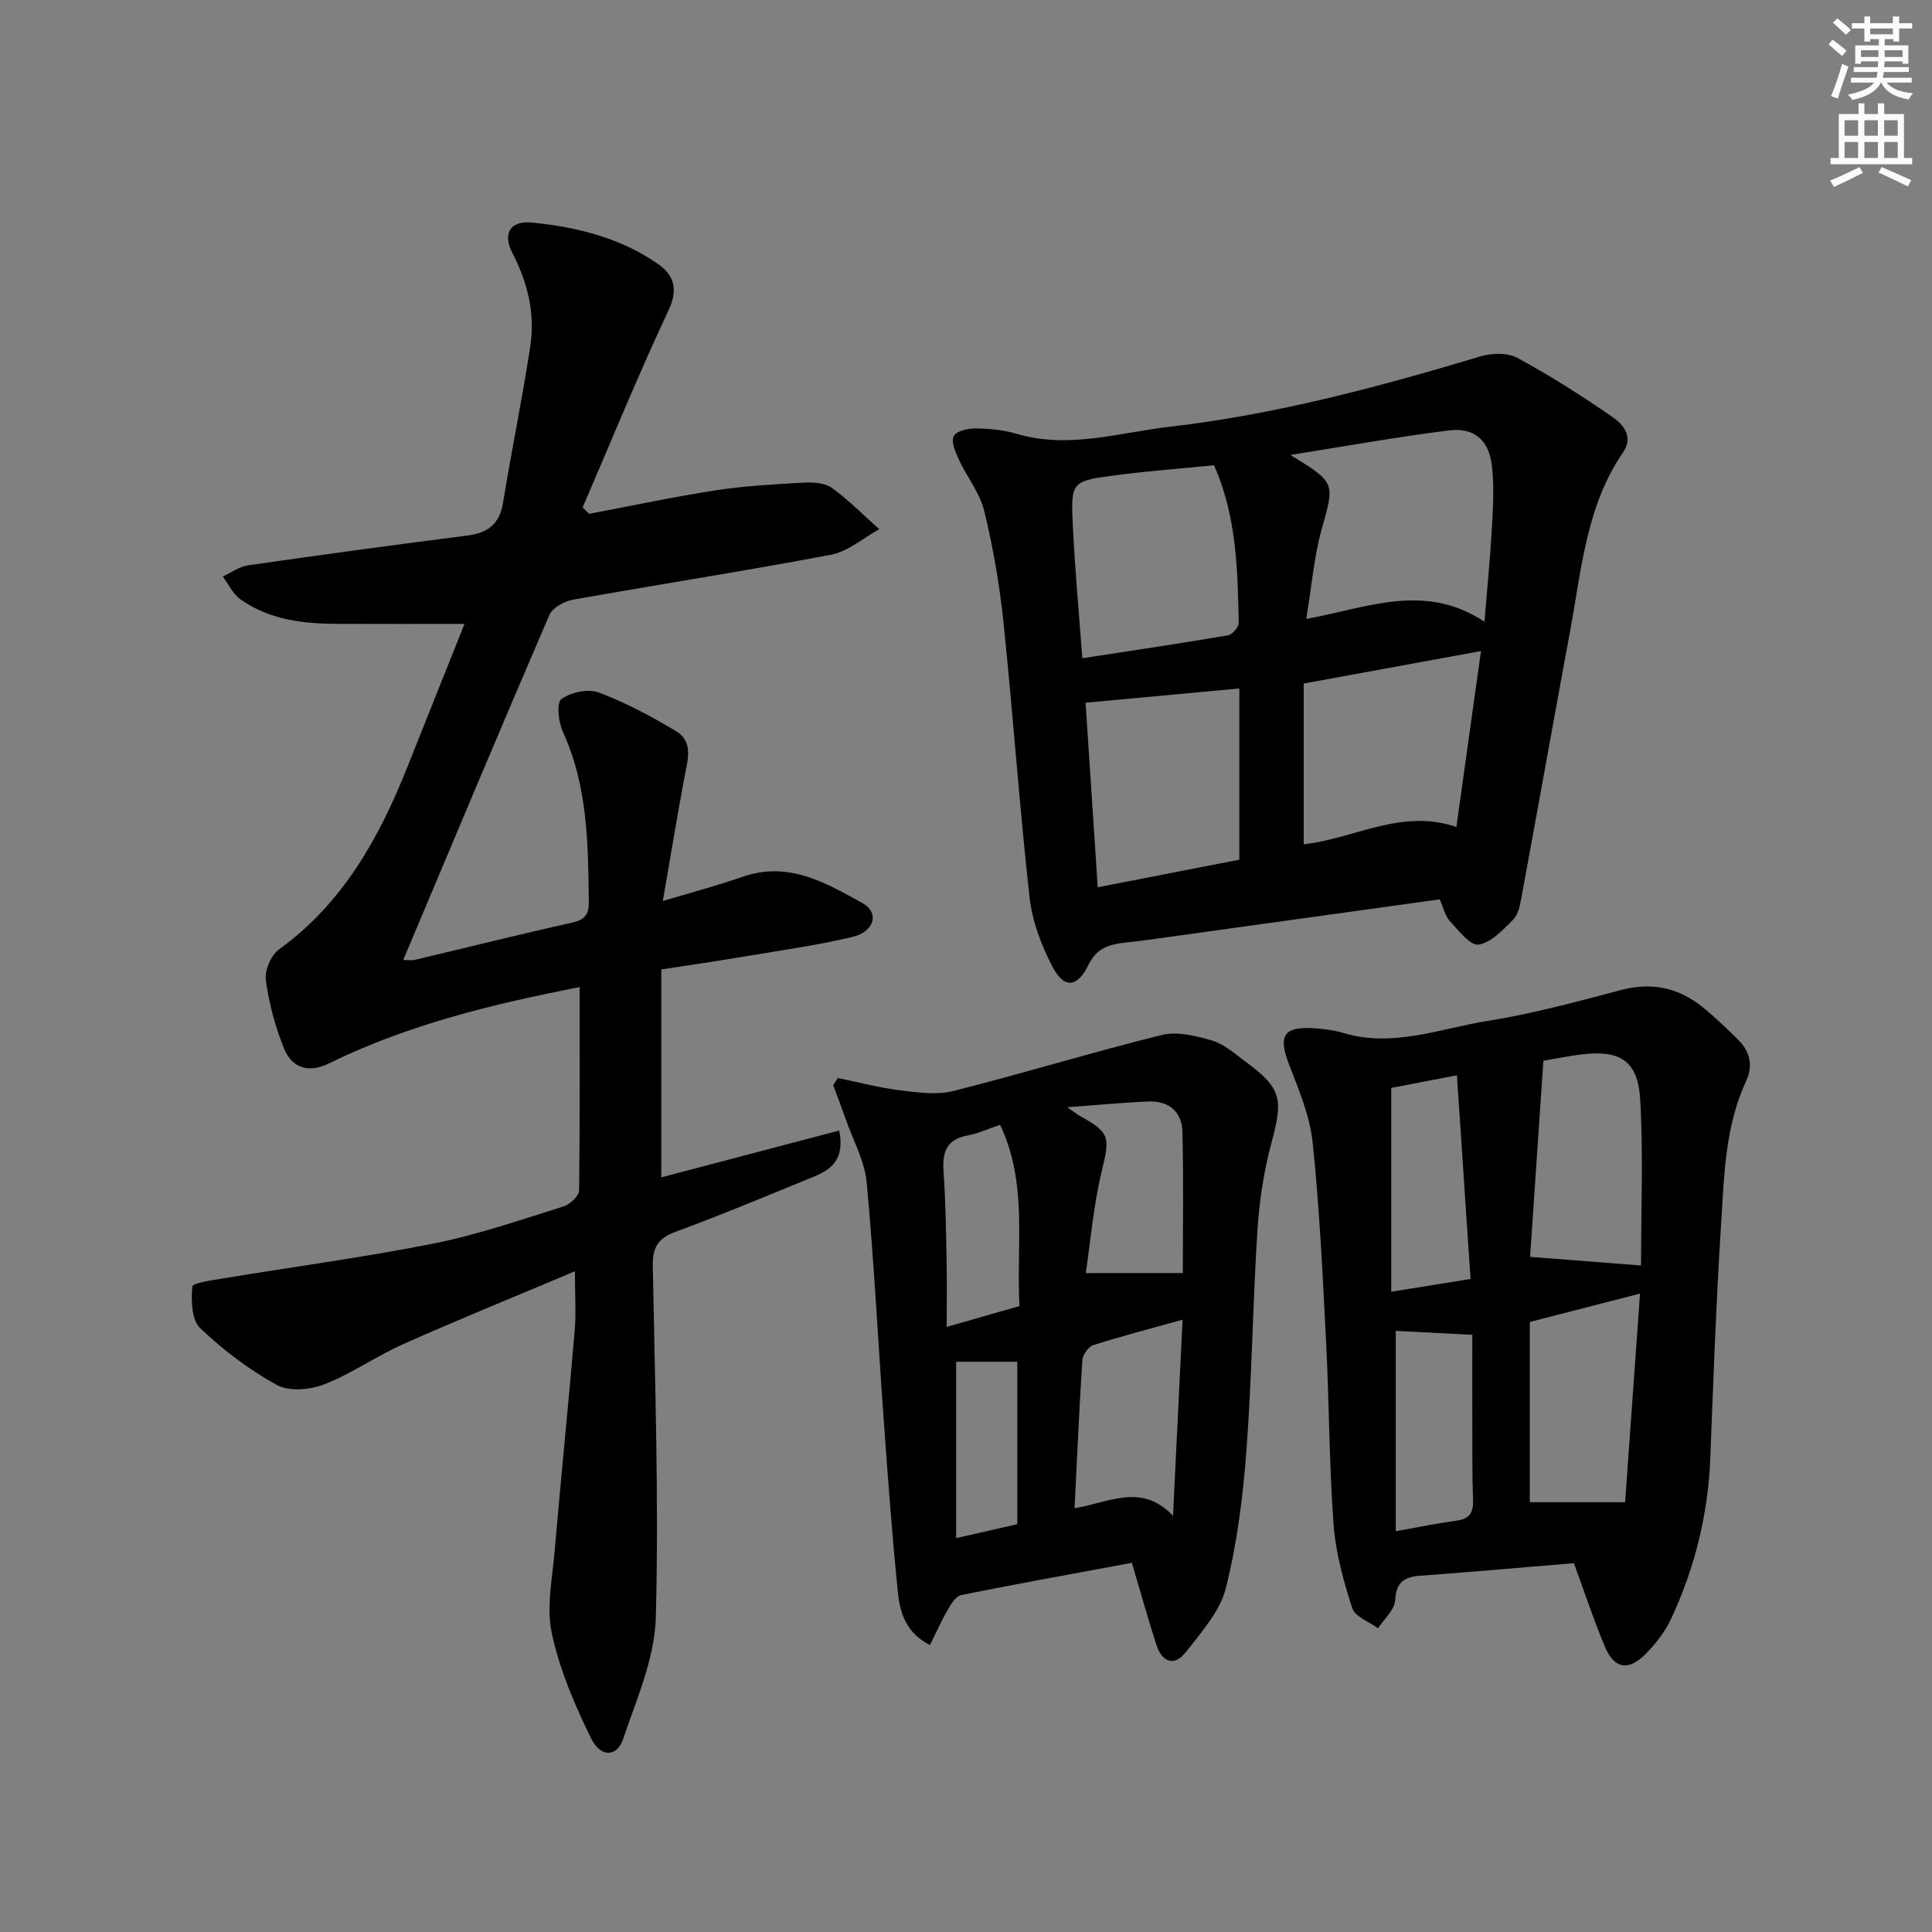
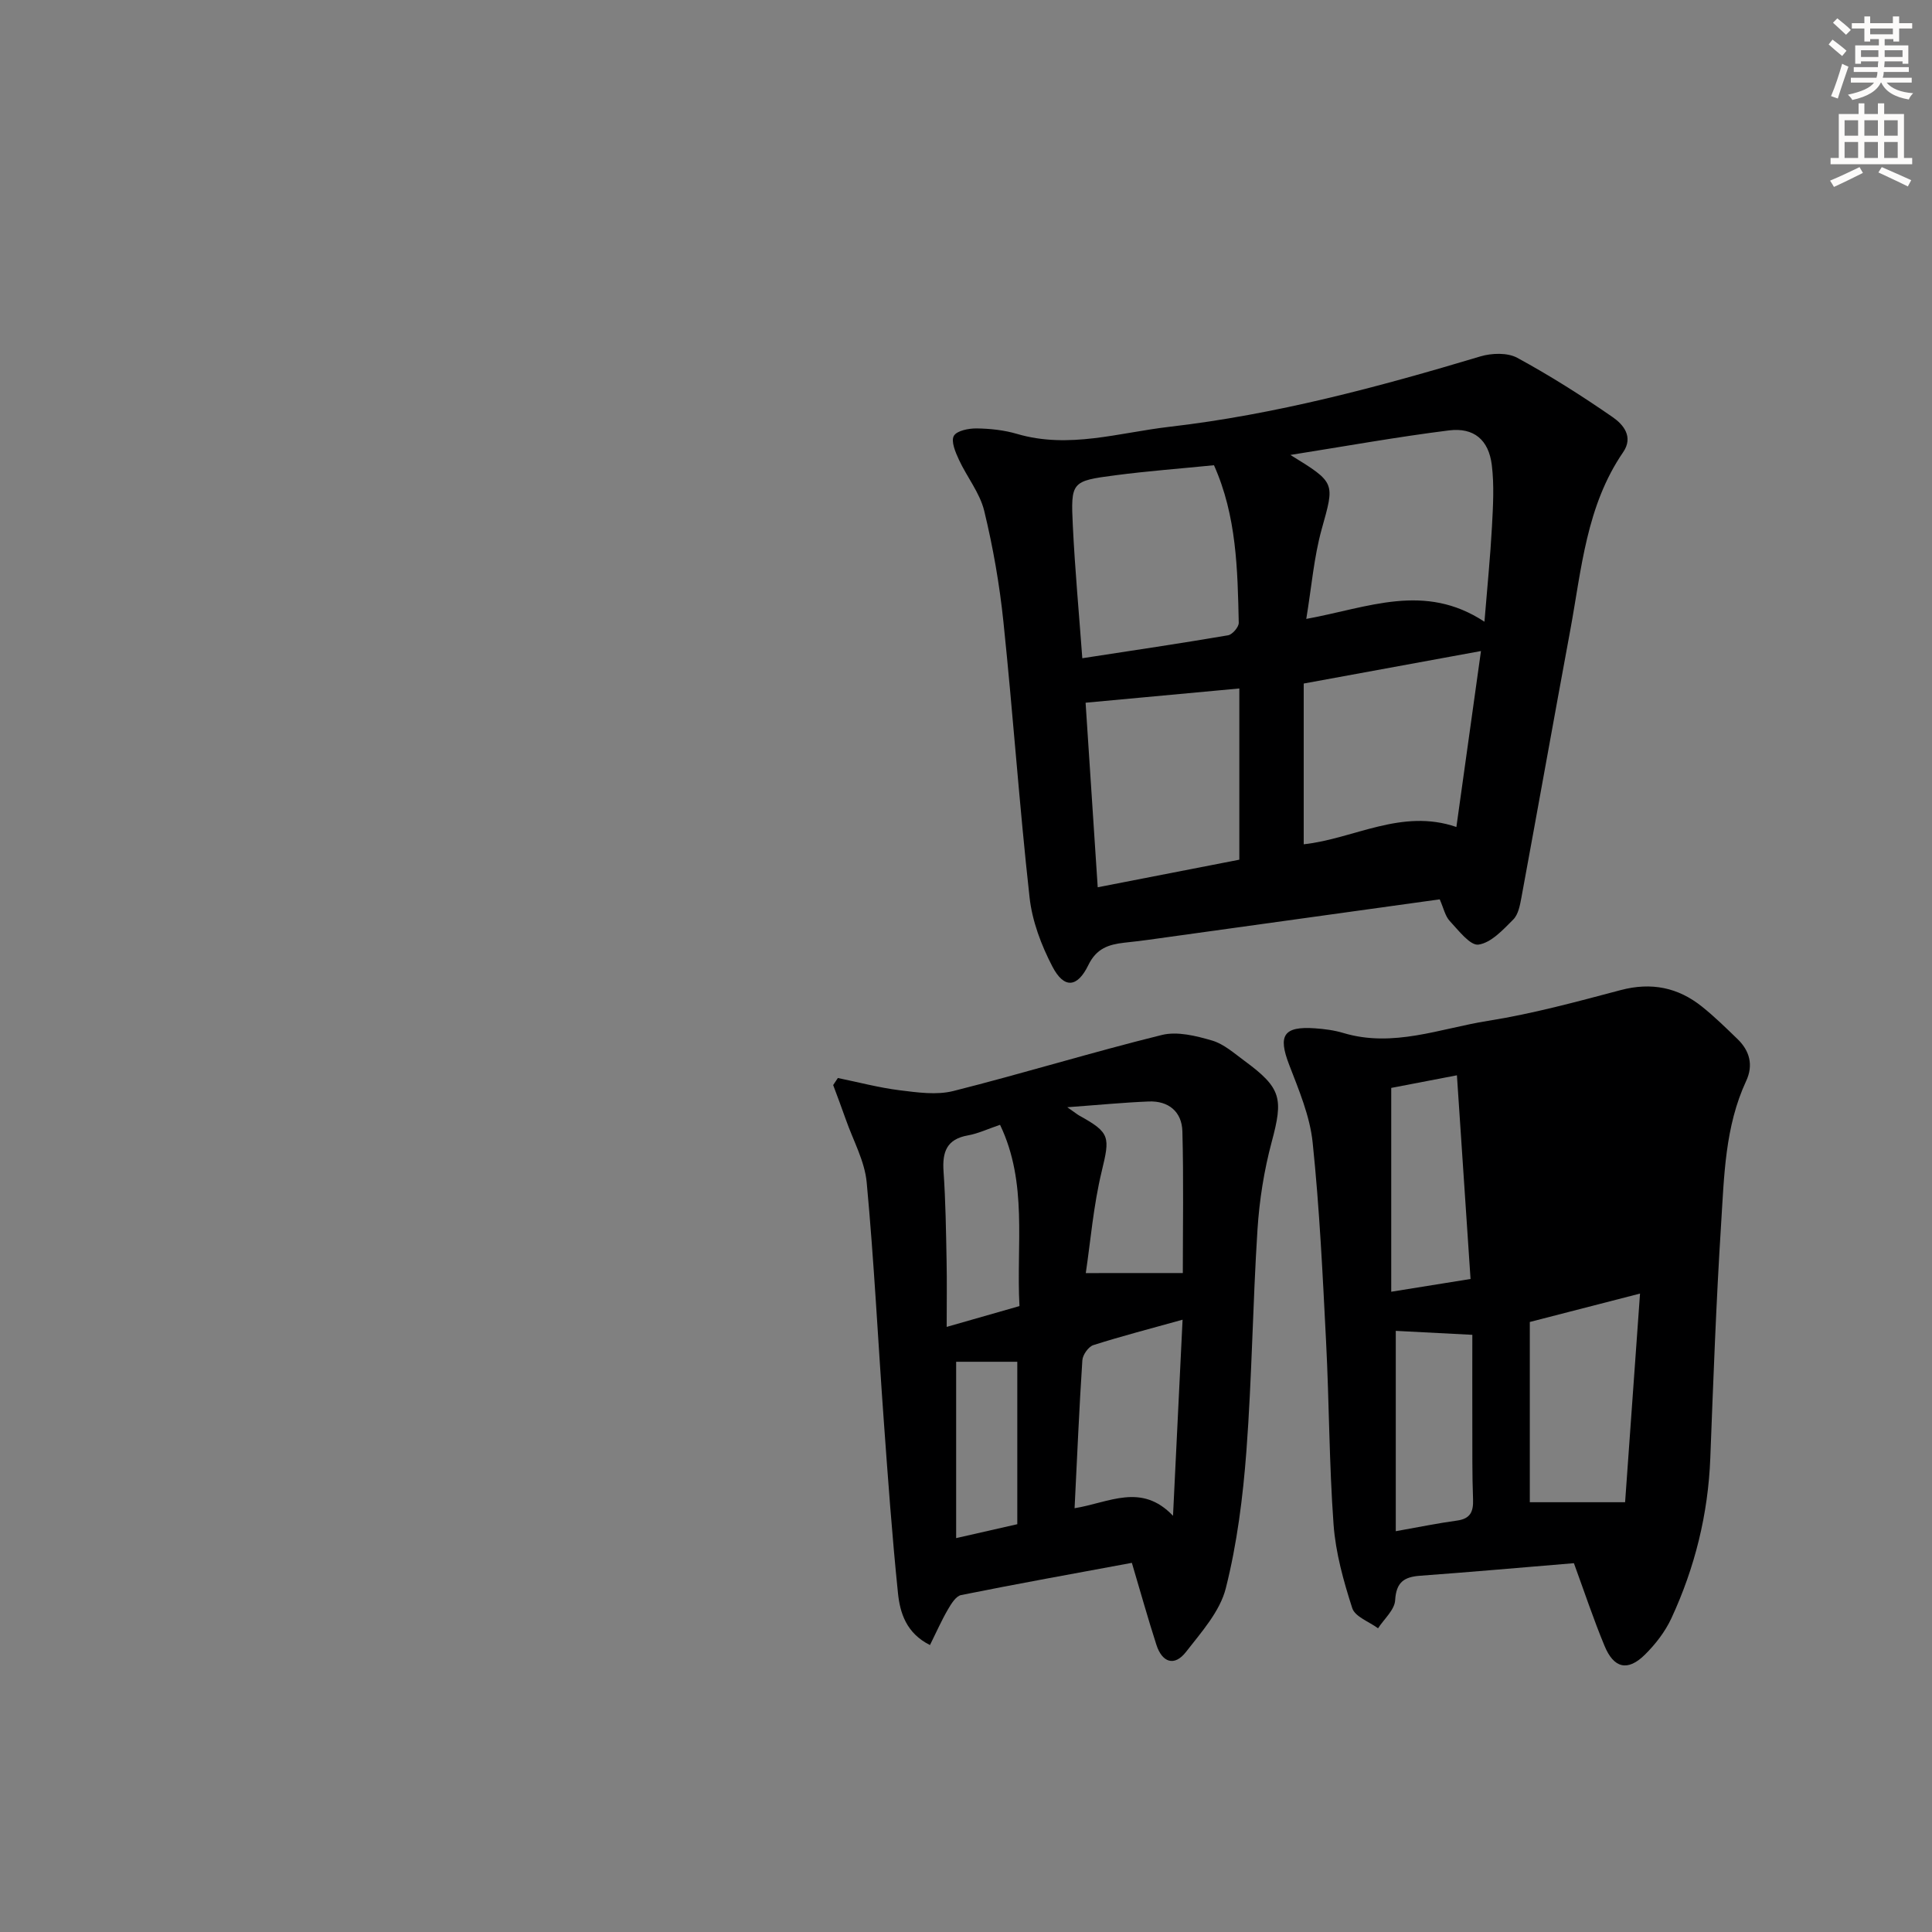
<svg xmlns="http://www.w3.org/2000/svg" enable-background="new 0 0 400 400" viewBox="0 0 400 400">
  <rect x="0" y="0" width="400" height="400" fill="#808080" stroke="none" />
  <g fill="#000001">
-     <path d="m120 204.37c-17.76 3.46-35.47 7.73-52.01 15.85-4.1 2.01-7.53.85-9.13-3.02-1.87-4.52-3.15-9.41-3.82-14.26-.28-2 1.06-5.17 2.71-6.36 13.26-9.59 20.75-23.1 26.61-37.82 3.98-10 7.98-19.99 11.81-29.59-9.03 0-17.73.03-26.42-.01-7.08-.03-14.03-.85-19.98-5.08-1.55-1.1-2.45-3.12-3.65-4.72 1.74-.79 3.41-2.05 5.22-2.31 15.1-2.17 30.22-4.24 45.36-6.16 4.31-.55 6.73-2.36 7.46-6.85 1.75-10.81 3.99-21.53 5.63-32.35 1.02-6.73-.51-13.16-3.69-19.28-2.1-4.04-.5-6.77 4.03-6.33 9.29.91 18.38 3.16 26.18 8.63 3.17 2.23 4.17 5.12 2.13 9.47-6.31 13.46-11.93 27.24-17.82 40.89.45.44.9.87 1.35 1.31 8.73-1.64 17.43-3.51 26.2-4.86 6.04-.93 12.19-1.26 18.3-1.6 1.93-.11 4.32.05 5.77 1.1 3.5 2.53 6.56 5.66 9.8 8.55-3.31 1.81-6.43 4.6-9.95 5.27-17.78 3.38-35.67 6.14-53.49 9.33-1.8.32-4.22 1.67-4.87 3.18-10.18 23.62-20.11 47.35-30.24 71.39.71 0 1.63.17 2.47-.03 10.82-2.56 21.61-5.27 32.47-7.68 2.68-.6 3.52-1.72 3.48-4.35-.15-11.99-.21-23.93-5.39-35.2-.92-1.99-1.32-5.99-.29-6.74 1.96-1.41 5.53-2.19 7.73-1.37 5.54 2.07 10.85 4.92 15.95 7.97 3.74 2.23 2.46 6.02 1.81 9.5-1.51 8.1-2.85 16.23-4.49 25.71 6.53-1.96 11.59-3.29 16.51-5.02 9.43-3.31 17.2 1.22 24.8 5.43 3.61 2 2.52 5.95-2.11 7.04-7.42 1.75-15 2.8-22.53 4.07-5.38.91-10.78 1.69-16.99 2.65v43.04c11.92-3.14 24.28-6.39 36.84-9.7 1.2 5.98-1.67 8.08-5.22 9.54-9.52 3.9-19.02 7.87-28.67 11.44-3.58 1.32-4.77 3.2-4.71 6.94.44 24.31 1.28 48.63.63 72.92-.23 8.47-4 16.94-6.79 25.2-1.24 3.69-4.63 3.82-6.6-.17-3.4-6.92-6.51-14.21-8.13-21.69-1.17-5.4.08-11.39.57-17.09 1.31-15.21 2.86-30.4 4.15-45.6.32-3.73.05-7.52.05-12.34-12.06 5.09-23.84 9.87-35.45 15.03-5.61 2.49-10.74 6.14-16.44 8.37-2.93 1.14-7.29 1.53-9.83.13-5.75-3.16-11.14-7.25-15.89-11.79-1.77-1.69-1.86-5.72-1.6-8.58.07-.77 4.2-1.33 6.51-1.71 14.53-2.41 29.15-4.35 43.59-7.23 9.08-1.81 17.91-4.9 26.78-7.66 1.33-.41 3.18-2.17 3.2-3.33.17-13.96.1-27.92.1-42.07z" />
    <path d="m298.08 186.2c-20.34 2.83-40.37 5.61-60.41 8.39-1.64.23-3.29.4-4.94.59-3.2.37-5.72 1.17-7.4 4.63-2.3 4.73-5.04 4.9-7.43.33-2.31-4.43-4.2-9.43-4.74-14.35-2.11-18.98-3.43-38.04-5.41-57.03-.8-7.73-2.15-15.45-3.98-23-.91-3.73-3.59-7.01-5.24-10.59-.72-1.55-1.67-3.8-1.05-4.92.61-1.09 3.09-1.57 4.74-1.55 2.8.04 5.69.35 8.36 1.14 10.7 3.14 21.05-.26 31.5-1.47 21.98-2.54 43.27-8.23 64.42-14.58 2.35-.7 5.6-.81 7.63.29 6.81 3.7 13.4 7.88 19.78 12.3 2.16 1.5 4.34 4.04 2.14 7.25-7.63 11.12-8.61 24.21-10.95 36.88-3.41 18.42-6.7 36.86-10.1 55.28-.3 1.6-.64 3.53-1.69 4.58-2.11 2.12-4.57 4.81-7.19 5.2-1.73.26-4.15-2.95-5.96-4.88-.96-1.03-1.27-2.65-2.08-4.49zm9.26-57.48c.61-7.47 1.22-13.54 1.55-19.62.23-4.27.49-8.62-.03-12.84-.65-5.2-3.71-7.79-8.86-7.15-10.69 1.34-21.3 3.25-32.84 5.08 9.46 5.81 9.16 5.73 6.48 15.38-1.61 5.8-2.09 11.91-3.19 18.57 12.85-2.34 24.47-7.6 36.89.58zm-56-32.4c-6.96.7-13.72 1.2-20.42 2.08-9.09 1.19-9.25 1.32-8.8 10.5.44 9.01 1.27 18.01 1.96 27.38 10.6-1.63 20.41-3.08 30.18-4.75.89-.15 2.23-1.71 2.21-2.59-.24-11.04-.44-22.13-5.13-32.62zm5.25 81.67c0-12.25 0-23.72 0-35.45-11.04 1.02-21.07 1.95-31.83 2.95.84 12.76 1.66 25.25 2.51 38.21 10.25-1.99 19.98-3.89 29.32-5.71zm44.94-6.77c1.77-12.64 3.43-24.53 5.09-36.43-12.29 2.25-24.18 4.44-36.7 6.73v33.28c10.39-1.12 20.24-7.49 31.61-3.58z" />
-     <path d="m325.86 323.64c-11.01.91-21.42 1.84-31.85 2.6-3.34.25-4.94 1.35-5.16 5.08-.12 2-2.29 3.87-3.54 5.8-1.85-1.37-4.77-2.39-5.34-4.17-1.81-5.61-3.44-11.46-3.87-17.31-.92-12.6-.9-25.26-1.55-37.88-.7-13.75-1.35-27.53-2.78-41.22-.57-5.49-2.86-10.87-4.87-16.11-2.33-6.05-1.18-7.98 5.34-7.53 1.98.14 4 .4 5.89.97 10.3 3.09 20.05-.94 29.91-2.51 9.29-1.47 18.43-3.97 27.54-6.38 6.31-1.66 11.84-.55 16.81 3.44 2.59 2.07 4.97 4.41 7.36 6.72 2.52 2.44 3.29 5.4 1.78 8.65-4.4 9.46-4.56 19.69-5.2 29.75-1.02 16.09-1.61 32.22-2.23 48.33-.45 11.62-3.19 22.67-8.05 33.16-1.29 2.79-3.31 5.4-5.51 7.57-3.54 3.49-6.43 2.82-8.35-1.87-2.28-5.49-4.16-11.16-6.33-17.09zm-6.32-104.03c-.92 13.64-1.85 27.25-2.75 40.61 7.95.62 15.11 1.18 22.97 1.79 0-11.36.47-22.8-.16-34.18-.45-8.25-4.13-10.53-12.36-9.5-2.12.26-4.23.7-7.7 1.28zm-2.81 54.09v37.32h19.73c.97-13.48 2.01-28.07 3.09-43.2-7.85 2.02-14.89 3.83-22.82 5.88zm-27.75 1.84v41.48c4.89-.87 8.77-1.67 12.68-2.2 2.77-.38 3.41-1.84 3.32-4.4-.2-5.14-.13-10.29-.15-15.43-.02-6.23 0-12.47 0-18.63-6.1-.32-11.2-.58-15.85-.82zm-.94-8.1c5.84-.94 10.79-1.74 16.42-2.64-.95-14.22-1.87-27.89-2.82-42.17-5.39 1.03-9.84 1.89-13.6 2.61z" />
+     <path d="m325.86 323.64c-11.01.91-21.42 1.84-31.85 2.6-3.34.25-4.94 1.35-5.16 5.08-.12 2-2.29 3.87-3.54 5.8-1.85-1.37-4.77-2.39-5.34-4.17-1.81-5.61-3.44-11.46-3.87-17.31-.92-12.6-.9-25.26-1.55-37.88-.7-13.75-1.35-27.53-2.78-41.22-.57-5.49-2.86-10.87-4.87-16.11-2.33-6.05-1.18-7.98 5.34-7.53 1.98.14 4 .4 5.89.97 10.3 3.09 20.05-.94 29.91-2.51 9.29-1.47 18.43-3.97 27.54-6.38 6.31-1.66 11.84-.55 16.81 3.44 2.59 2.07 4.97 4.41 7.36 6.72 2.52 2.44 3.29 5.4 1.78 8.65-4.4 9.46-4.56 19.69-5.2 29.75-1.02 16.09-1.61 32.22-2.23 48.33-.45 11.62-3.19 22.67-8.05 33.16-1.29 2.79-3.31 5.4-5.51 7.57-3.54 3.49-6.43 2.82-8.35-1.87-2.28-5.49-4.16-11.16-6.33-17.09zm-6.32-104.03zm-2.81 54.09v37.32h19.73c.97-13.48 2.01-28.07 3.09-43.2-7.85 2.02-14.89 3.83-22.82 5.88zm-27.75 1.84v41.48c4.89-.87 8.77-1.67 12.68-2.2 2.77-.38 3.41-1.84 3.32-4.4-.2-5.14-.13-10.29-.15-15.43-.02-6.23 0-12.47 0-18.63-6.1-.32-11.2-.58-15.85-.82zm-.94-8.1c5.84-.94 10.79-1.74 16.42-2.64-.95-14.22-1.87-27.89-2.82-42.17-5.39 1.03-9.84 1.89-13.6 2.61z" />
    <path d="m173.47 223.19c4.26.87 8.49 2 12.8 2.54 3.67.45 7.63 1.03 11.12.15 14.44-3.64 28.7-8.03 43.16-11.6 3.2-.79 7.07.18 10.39 1.15 2.44.71 4.58 2.64 6.72 4.21 7.67 5.64 8.05 7.77 5.63 16.79-1.58 5.89-2.55 12.04-2.94 18.12-.98 15.26-1.15 30.57-2.29 45.81-.72 9.56-1.93 19.2-4.27 28.47-1.21 4.8-5.05 9.08-8.24 13.18-2.42 3.11-4.96 2.16-6.13-1.47-1.77-5.49-3.32-11.05-5.08-16.97-11.95 2.22-23.68 4.32-35.35 6.67-1.09.22-2.07 1.84-2.75 3.01-1.31 2.25-2.36 4.65-3.7 7.34-4.89-2.45-6.21-6.63-6.63-10.8-1.22-11.89-2.08-23.83-2.94-35.75-1.19-16.41-2-32.85-3.53-49.23-.41-4.43-2.8-8.68-4.31-13-.84-2.4-1.75-4.78-2.63-7.16.31-.49.64-.98.97-1.46zm49.01 89.07c7.15-1.15 13.82-5.34 20.38 1.57.69-14.16 1.32-27.09 1.98-40.6-6.75 1.88-12.66 3.41-18.47 5.26-1.02.33-2.2 2-2.28 3.13-.65 9.89-1.07 19.79-1.61 30.64zm22.41-48.69c0-9.47.18-19.42-.09-29.35-.11-4.04-2.85-6.34-6.98-6.17-5.2.21-10.39.72-16.85 1.19 1.6 1.11 2.05 1.49 2.55 1.77 6.38 3.52 6.28 4.42 4.58 11.49-1.72 7.12-2.32 14.51-3.3 21.08 7.12-.01 13.45-.01 20.09-.01zm-33.82 6.84c-.69-12.75 1.76-25.46-4.02-37.53-2.57.87-4.56 1.82-6.65 2.19-4.42.78-5.33 3.45-5.05 7.47.43 6.13.51 12.29.63 18.44.09 4.43.02 8.86.02 13.74 5.24-1.49 9.84-2.81 15.07-4.31zm-13.11 11.53v36.51c4.92-1.12 8.88-2.02 12.66-2.88 0-11.66 0-22.83 0-33.63-4.51 0-8.63 0-12.66 0z" />
  </g>
  <path d="m378.6 9.2.8-1c.9.7 1.9 1.4 2.9 2.3l-.9 1.1c-1.1-.9-2-1.7-2.8-2.4zm.5 10.7c.9-2.1 1.6-4.3 2.3-6.7.4.2.8.4 1.3.6-.7 2.1-1.5 4.3-2.2 6.6zm.4-15.2.9-.9c1 .8 2 1.6 2.8 2.4l-1 1c-1-.9-1.9-1.8-2.7-2.5zm12.5-1.3h1.2v1.4h2.7v1.1h-2.7v2.7h-1.2v-.5h-1.8v1.3h4.9v3.8h-1.2v-.5h-3.7c0 .4-.1.9-.1 1.2h5.1v1h-5.2c0 .5-.1.9-.2 1.2h6v1h-5.2c1.1 1.3 2.9 2 5.5 2.2-.4.4-.7.8-.9 1.3-2.9-.5-4.8-1.6-5.7-3.5h-.1c-.8 1.7-2.7 2.9-5.9 3.6-.2-.4-.6-.8-.9-1.1 2.8-.6 4.6-1.4 5.4-2.5h-4.8v-1h5.3c.1-.3.2-.7.2-1.2h-4.9v-1h5c0-.4 0-.8.1-1.2h-3.6v.5h-1.2v-3.8h4.9v-1.3h-1.8v.5h-1.2v-2.7h-2.6v-1.1h2.6v-1.4h1.2v1.4h4.7v-1.4zm-6.7 8.4h3.6c0-.4 0-.9 0-1.4h-3.6zm1.9-4.7h4.7v-1.2h-4.7zm6.7 3.3h-3.7v1.4h3.7z" fill="#fcfbfa" />
  <path d="m384.7 21.4h1.3v2.2h2.8v-2.2h1.3v2.2h4.1v9.1h1.7v1.3h-16.9v-1.3h1.7v-9.1h4.1v-2.2zm.3 13.2.7 1.2c-1.8.9-3.8 1.9-6 2.9-.2-.4-.5-.8-.8-1.3 2.4-1 4.4-2 6.1-2.8zm-3.1-6.5h2.8v-3.2h-2.8zm0 4.6h2.8v-3.3h-2.8zm4.1-4.6h2.8v-3.2h-2.8zm0 4.6h2.8v-3.3h-2.8zm3.6 1.9c2.1.9 4.1 1.8 6.1 2.7l-.7 1.3c-2.2-1.1-4.2-2-6.1-2.9zm3.3-9.7h-2.8v3.2h2.8zm-2.8 7.8h2.8v-3.3h-2.8z" fill="#fcfbfa" />
</svg>